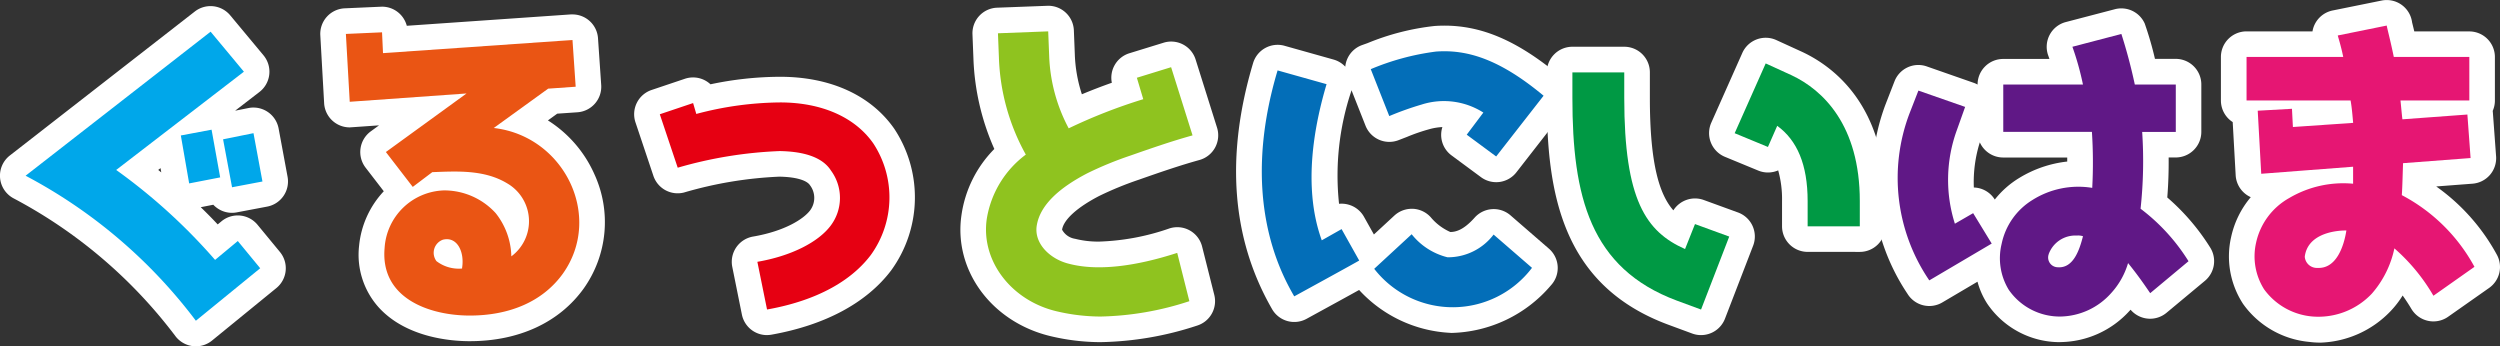
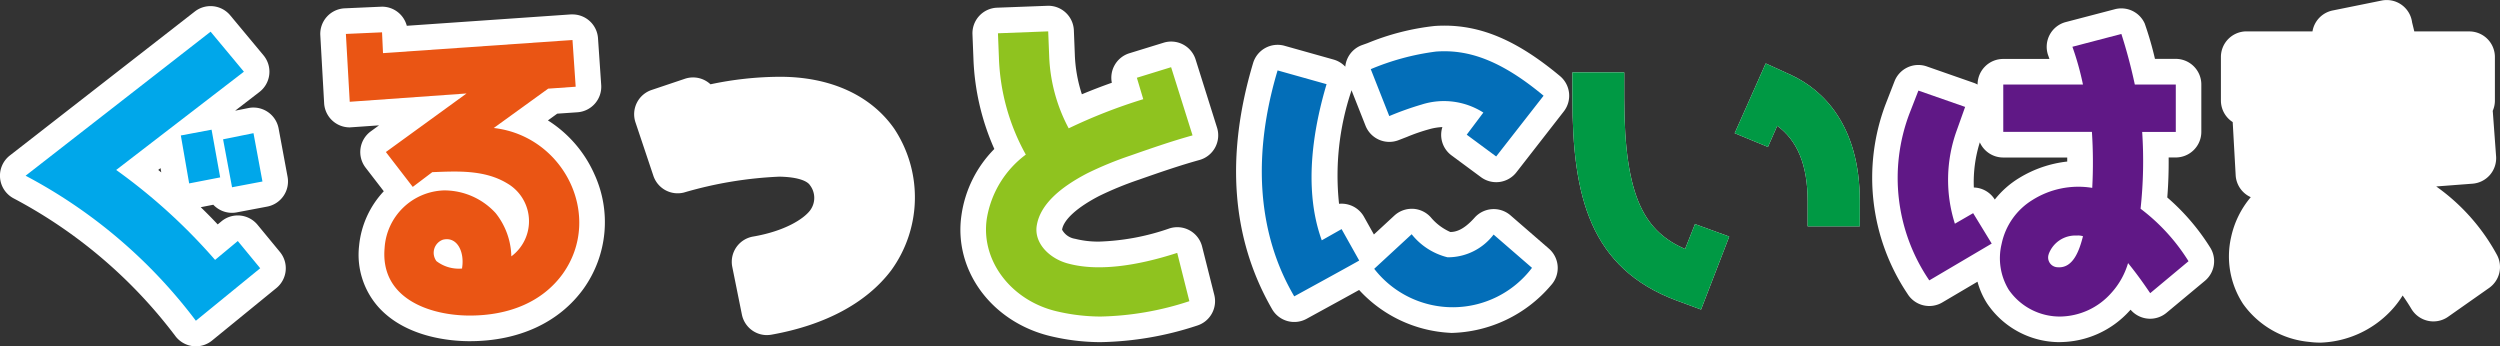
<svg xmlns="http://www.w3.org/2000/svg" width="203.333" height="28.164" viewBox="0 0 203.333 28.164">
  <rect x="0" y="0" width="203.333" height="28.164" fill="#333333" stroke="none" />
  <g transform="translate(-551.883 -241.305)">
    <path d="M567.575,269.3a2.091,2.091,0,0,1-1.41-.795,39.7,39.7,0,0,0-13.184-11.23,2.084,2.084,0,0,1-.3-3.479l15.047-11.713a2.083,2.083,0,0,1,2.879.31l2.708,3.254a2.082,2.082,0,0,1-.332,2.982l-1.977,1.522,1.081-.216a2.016,2.016,0,0,1,.408-.041,2.086,2.086,0,0,1,2.048,1.7l.729,3.931a2.082,2.082,0,0,1-1.66,2.426l-2.474.469a2.153,2.153,0,0,1-.388.037,2.071,2.071,0,0,1-1.174-.364,2.142,2.142,0,0,1-.345-.294l-1.021.2c.458.444.921.908,1.379,1.4l.3-.247a2.074,2.074,0,0,1,1.329-.482c.066,0,.131,0,.2.009a2.085,2.085,0,0,1,1.41.749l1.823,2.212a2.08,2.08,0,0,1-.291,2.937l-5.233,4.269a2.076,2.076,0,0,1-1.316.469,2.177,2.177,0,0,1-.238-.013M565,255.17l-.06-.348-.189.147c.082.066.166.132.25.2" transform="translate(0 0.158)" fill="#fff" />
    <path d="M572.381,262.3l-5.232,4.269A41.677,41.677,0,0,0,553.3,254.774l15.047-11.715,2.708,3.254-10.387,7.992a46.683,46.683,0,0,1,8.043,7.315l1.848-1.535Zm-5.778-6.9-.677-3.9,2.5-.47.7,3.88Zm3.488.313-.729-3.9,2.473-.5.729,3.931Z" transform="translate(0.665 0.823)" fill="#fff" />
    <path d="M581.77,268.881c-1.469,0-5.13-.267-7.39-2.734a6.4,6.4,0,0,1-1.609-5.024,7.534,7.534,0,0,1,2.008-4.437l-1.479-1.919a2.083,2.083,0,0,1,.426-2.956l.667-.485s-2.336.166-2.386.166a2.085,2.085,0,0,1-2.079-1.966l-.311-5.518a2.082,2.082,0,0,1,1.986-2.2s3-.134,3.035-.134a2.083,2.083,0,0,1,2.013,1.554l13.331-.924c.048,0,.1,0,.144,0a2.08,2.08,0,0,1,2.077,1.939l.26,3.8a2.082,2.082,0,0,1-1.933,2.22l-1.644.113-.757.548a9.936,9.936,0,0,1,3.784,4.384,9.324,9.324,0,0,1-.871,9.285c-1.989,2.768-5.281,4.287-9.273,4.287" transform="translate(8.318 0.174)" fill="#fff" />
    <path d="M587.484,247.676l-4.427,3.2c5.728.651,8.929,7.185,5.624,11.845-1.666,2.315-4.4,3.41-7.576,3.41-3.2,0-7.288-1.355-6.924-5.493a4.994,4.994,0,0,1,4.842-4.686,5.667,5.667,0,0,1,4.191,1.848,5.851,5.851,0,0,1,1.275,3.516,3.56,3.56,0,0,0-.338-5.937c-1.85-1.118-4.062-.989-6.092-.911l-1.588,1.2-2.186-2.837,6.56-4.763-9.5.676-.313-5.518,2.941-.131.078,1.692,15.411-1.068.26,3.8Zm-7,14.629v-.053c.209-1.327-.417-2.577-1.562-2.29a1.131,1.131,0,0,0-.522,1.744,2.989,2.989,0,0,0,2.083.6" transform="translate(8.983 0.839)" fill="#fff" />
    <path d="M597.792,266.565a2.082,2.082,0,0,1-2.039-1.672l-.782-3.878a2.085,2.085,0,0,1,1.689-2.464c2.578-.442,4.115-1.428,4.648-2.138a1.7,1.7,0,0,0-.022-2.045c-.184-.288-.852-.661-2.489-.69a32.439,32.439,0,0,0-7.758,1.291,2.082,2.082,0,0,1-2.483-1.356l-1.457-4.349a2.082,2.082,0,0,1,1.309-2.636l2.708-.911a2.085,2.085,0,0,1,1.626.126,2.14,2.14,0,0,1,.457.323,27.651,27.651,0,0,1,5.662-.611c4.083,0,7.379,1.5,9.282,4.222a10.109,10.109,0,0,1-.256,11.535c-2,2.636-5.362,4.44-9.729,5.218a2.081,2.081,0,0,1-.367.032" transform="translate(16.47 1.995)" fill="#fff" />
    <path d="M596.347,259.939c2.734-.469,4.947-1.588,5.962-2.941a3.745,3.745,0,0,0,.026-4.478c-.808-1.275-2.656-1.562-4.166-1.588a34.373,34.373,0,0,0-8.3,1.353l-1.457-4.347,2.708-.911.26.886a27.136,27.136,0,0,1,6.82-.937c3.332,0,6.066,1.171,7.576,3.332a8,8,0,0,1-.208,9.085c-2.37,3.123-6.535,4.087-8.434,4.425Z" transform="translate(17.135 2.66)" fill="#fff" />
    <path d="M616.465,268.983a17.673,17.673,0,0,1-4-.469c-4.833-1.115-7.98-5.349-7.326-9.852a9.548,9.548,0,0,1,2.674-5.39,19.8,19.8,0,0,1-1.7-7.354l-.078-1.973a2.081,2.081,0,0,1,2-2.164l4.168-.157a2.083,2.083,0,0,1,2.079,2l.078,1.977a11.715,11.715,0,0,0,.574,3.222c.767-.32,1.579-.635,2.436-.937a2.083,2.083,0,0,1,1.428-2.4l2.785-.858a2.082,2.082,0,0,1,2.6,1.365l1.744,5.544a2.083,2.083,0,0,1-1.431,2.631c-1.619.45-3.213,1-4.9,1.593a27.349,27.349,0,0,0-3.244,1.327c-1.8.931-2.907,1.935-3.028,2.749a1.452,1.452,0,0,0,1.058.74,7.682,7.682,0,0,0,1.948.228,19.136,19.136,0,0,0,5.721-1.07,2.081,2.081,0,0,1,2.661,1.472l.99,3.931a2.083,2.083,0,0,1-1.4,2.5,26.386,26.386,0,0,1-7.829,1.344" transform="translate(24.942 0.15)" fill="#fff" />
-     <path d="M623.01,264.986a24.555,24.555,0,0,1-7.21,1.249,15.713,15.713,0,0,1-3.541-.416c-3.723-.859-6.222-4.112-5.727-7.523a8.126,8.126,0,0,1,3.176-5.232,17.356,17.356,0,0,1-2.188-7.888l-.078-1.979,4.087-.156.078,1.977a13.516,13.516,0,0,0,1.588,5.91,43.373,43.373,0,0,1,6.065-2.37l-.52-1.744,2.785-.859,1.744,5.546c-1.691.469-3.332,1.04-5.049,1.64a28.906,28.906,0,0,0-3.489,1.431c-2.213,1.146-3.878,2.552-4.139,4.3-.209,1.457,1.12,2.708,2.63,3.072,2.29.6,5.336.234,8.8-.886Z" transform="translate(25.608 0.815)" fill="#fff" />
    <path d="M637.775,267.712a10.786,10.786,0,0,1-7.453-3.489c-.811.452-2.121,1.169-4.277,2.349a2.081,2.081,0,0,1-2.8-.787c-3.294-5.708-3.812-12.442-1.546-20.015a2.081,2.081,0,0,1,2.558-1.407l3.984,1.119a2.082,2.082,0,0,1,.956.58,2.051,2.051,0,0,1,.175-.66,2.08,2.08,0,0,1,1.2-1.1l.439-.157a20.032,20.032,0,0,1,5.424-1.39q.41-.031.823-.031c3.1,0,6,1.265,9.4,4.1a2.082,2.082,0,0,1,.311,2.879l-3.852,4.947a2.081,2.081,0,0,1-2.881.4l-2.395-1.77a2.076,2.076,0,0,1-.746-2.306,4.719,4.719,0,0,0-1.111.187,14.779,14.779,0,0,0-1.757.608l-.711.275a2.081,2.081,0,0,1-2.674-1.184l-1.14-2.885a1.149,1.149,0,0,1-.029.112,21.625,21.625,0,0,0-.983,9.128,2.084,2.084,0,0,1,.771.068,2.079,2.079,0,0,1,1.255.984l.809,1.443,1.663-1.537a2.083,2.083,0,0,1,1.412-.552l.093,0a2.083,2.083,0,0,1,1.45.682,4.366,4.366,0,0,0,1.6,1.206c.414-.007,1.046-.128,1.972-1.166a2.083,2.083,0,0,1,2.919-.19l3.123,2.708a2.081,2.081,0,0,1,.173,2.978,10.955,10.955,0,0,1-8.149,3.88" transform="translate(32.102 0.666)" fill="#fff" />
    <path d="M629.66,261.164c-.051.051-5.284,2.915-5.284,2.915-1.171-2.03-4.425-8.121-1.353-18.377l3.983,1.119c-2.11,7.106-.964,11.089-.391,12.7l1.613-.912ZM640.8,252.7l-2.395-1.77,1.353-1.8a5.973,5.973,0,0,0-5.024-.651,24.766,24.766,0,0,0-2.628.937L630.6,245.6a20.317,20.317,0,0,1,5.311-1.432c2.55-.182,5.18.626,8.746,3.592Zm-6.873,6.326a5.371,5.371,0,0,0,2.916,1.875,4.67,4.67,0,0,0,3.748-1.848l3.123,2.706a8.087,8.087,0,0,1-12.833.079Z" transform="translate(32.771 1.33)" fill="#fff" />
-     <path d="M650.064,267.579a2.077,2.077,0,0,1-.721-.128l-1.977-.73c-8.656-3.226-9.849-10.764-9.849-18.43v-2.083a2.083,2.083,0,0,1,2.085-2.082h4.216a2.082,2.082,0,0,1,2.082,2.082v2.083c0,5.44.795,7.869,1.911,9.141a2.088,2.088,0,0,1,2.473-.842l2.785,1.015a2.08,2.08,0,0,1,1.228,2.706l-2.289,5.935a2.085,2.085,0,0,1-1.944,1.332m8.669-6.768a2.082,2.082,0,0,1-2.083-2.082v-2.057a8.643,8.643,0,0,0-.314-2.49,2.1,2.1,0,0,1-.833.173,2.077,2.077,0,0,1-.793-.159L652,253.077a2.087,2.087,0,0,1-1.106-2.771l2.525-5.675a2.083,2.083,0,0,1,2.768-1.047l2.108.964c2.539,1.191,6.762,4.337,6.762,12.125v2.057a2.083,2.083,0,0,1-2.082,2.082Z" transform="translate(40.172 0.981)" fill="#fff" />
    <path d="M651.69,258.9l-2.292,5.935-1.977-.729c-7.055-2.63-8.487-8.487-8.487-16.478v-2.083h4.218v2.083c0,8.3,1.769,10.88,4.945,12.286l.808-2.03Zm10.62-.833h-4.243v-2.057c0-2.968-.859-4.945-2.474-6.117l-.755,1.719-2.706-1.119,2.524-5.675,2.11.964c2.55,1.2,5.544,4.061,5.544,10.229Z" transform="translate(40.837 1.646)" fill="#fff" />
    <path d="M670.852,268.917a7.128,7.128,0,0,1-5.965-3.137A6.3,6.3,0,0,1,664.1,264l-2.862,1.688a2.08,2.08,0,0,1-2.833-.705,16.952,16.952,0,0,1-1.8-15.363l.745-1.917a2.078,2.078,0,0,1,2.627-1.211l3.8,1.328a2.08,2.08,0,0,1,.329.147v0a2.083,2.083,0,0,1,2.083-2.083h3.762c-.057-.167-.093-.266-.094-.269a2.08,2.08,0,0,1,1.428-2.733l3.983-1.042a2.023,2.023,0,0,1,.527-.069A2.083,2.083,0,0,1,677.7,243a27.224,27.224,0,0,1,.834,2.877h1.688a2.083,2.083,0,0,1,2.083,2.083v3.854a2.083,2.083,0,0,1-2.083,2.082h-.574c.01,1.1-.025,2.177-.112,3.254a17.92,17.92,0,0,1,3.474,4.046,2.082,2.082,0,0,1-.414,2.734l-3.123,2.6a2.087,2.087,0,0,1-1.333.483,2.121,2.121,0,0,1-.289-.021,2.093,2.093,0,0,1-1.3-.713c-.028.031-.057.062-.087.093a7.7,7.7,0,0,1-5.617,2.54m-7.047-12.573a2.079,2.079,0,0,1,1.707.98,7.454,7.454,0,0,1,1.963-1.741,9.472,9.472,0,0,1,3.928-1.35V253.9h-5.209a2.083,2.083,0,0,1-1.9-1.234,10.787,10.787,0,0,0-.486,3.682" transform="translate(48.619 0.216)" fill="#fff" />
    <path d="M663.084,257.761l1.51,2.473-5.076,2.994a14.779,14.779,0,0,1-1.615-13.563l.729-1.873,3.8,1.327-.677,1.9a11.806,11.806,0,0,0-.156,7.6Zm14.4,6.508c-.442-.651-1.015-1.484-1.8-2.448a6.208,6.208,0,0,1-1.38,2.448,5.644,5.644,0,0,1-4.112,1.9,5.046,5.046,0,0,1-4.218-2.186,4.931,4.931,0,0,1-.573-3.723,5.491,5.491,0,0,1,2.5-3.566,7,7,0,0,1,4.869-.99,38.258,38.258,0,0,0-.026-4.556h-7.21V247.3h6.482a22.985,22.985,0,0,0-.859-3.072l3.983-1.042a42.5,42.5,0,0,1,1.093,4.114h3.333v3.852h-2.734a35.856,35.856,0,0,1-.131,6.248,15.782,15.782,0,0,1,3.9,4.269Zm-8.252-3.176a.794.794,0,0,0,.729,1.068c1.275.1,1.77-1.406,2.057-2.525a1.282,1.282,0,0,0-.5-.053,2.305,2.305,0,0,0-2.29,1.51" transform="translate(49.281 0.881)" fill="#fff" />
    <path d="M682.888,269.17a6.386,6.386,0,0,1-.854-.056,7.436,7.436,0,0,1-5.395-3.091,7.06,7.06,0,0,1-.974-5.425,7.488,7.488,0,0,1,1.6-3.257,2.084,2.084,0,0,1-1.228-1.785l-.241-4.322a2.081,2.081,0,0,1-.959-1.754v-3.541a2.082,2.082,0,0,1,2.083-2.082h5.364a2.084,2.084,0,0,1,1.641-1.7l3.983-.807a2.058,2.058,0,0,1,.413-.041,2.081,2.081,0,0,1,2.066,1.819c.006.019.148.6.179.733h4.472a2.082,2.082,0,0,1,2.083,2.082v3.541a2.072,2.072,0,0,1-.179.843c.007.05.013.1.016.148l.26,3.541a2.08,2.08,0,0,1-1.919,2.229l-2.95.225a16.382,16.382,0,0,1,4.927,5.543,2.082,2.082,0,0,1-.625,2.711l-3.332,2.342a2.077,2.077,0,0,1-1.2.38,2.034,2.034,0,0,1-.432-.046,2.09,2.09,0,0,1-1.354-.965c-.226-.379-.467-.746-.715-1.095a7.686,7.686,0,0,1-1,1.291,8.256,8.256,0,0,1-5.729,2.543" transform="translate(57.68)" fill="#fff" />
-     <path d="M691.456,264.694a15.215,15.215,0,0,0-3.175-3.854,8.13,8.13,0,0,1-1.823,3.671,5.977,5.977,0,0,1-4.816,1.873,5.42,5.42,0,0,1-3.956-2.213,5.007,5.007,0,0,1-.651-3.8,5.5,5.5,0,0,1,2.681-3.618,8.658,8.658,0,0,1,5.207-1.171V254.2l-7.472.573-.285-5.129,2.785-.156.076,1.482,4.9-.338c-.053-.573-.1-1.224-.209-1.822h-8.461v-3.541h7.863c-.184-.911-.417-1.613-.444-1.744l3.983-.807c.026.207.286,1.144.573,2.55h6.144v3.541h-5.6c.053.494.1,1.067.156,1.535l5.286-.389.26,3.539-5.493.417c-.026.729-.053,1.952-.1,2.6a14.268,14.268,0,0,1,5.909,5.831Zm-10.464-3.176a.987.987,0,0,0,1.042.911c1.51.078,2.135-1.717,2.343-3.045-1.25,0-3.176.416-3.385,2.135" transform="translate(58.345 0.665)" fill="#fff" />
    <path d="M572.381,262.3l-5.232,4.269A41.677,41.677,0,0,0,553.3,254.774l15.047-11.715,2.708,3.254-10.387,7.992a46.683,46.683,0,0,1,8.043,7.315l1.848-1.535Zm-5.778-6.9-.677-3.9,2.5-.47.7,3.88Zm3.488.313-.729-3.9,2.473-.5.729,3.931Z" transform="translate(0.665 0.823)" fill="#00a7ea" />
    <path d="M587.484,247.676l-4.427,3.2c5.728.651,8.929,7.185,5.624,11.845-1.666,2.315-4.4,3.41-7.576,3.41-3.2,0-7.288-1.355-6.924-5.493a4.994,4.994,0,0,1,4.842-4.686,5.667,5.667,0,0,1,4.191,1.848,5.851,5.851,0,0,1,1.275,3.516,3.56,3.56,0,0,0-.338-5.937c-1.85-1.118-4.062-.989-6.092-.911l-1.588,1.2-2.186-2.837,6.56-4.763-9.5.676-.313-5.518,2.941-.131.078,1.692,15.411-1.068.26,3.8Zm-7,14.629v-.053c.209-1.327-.417-2.577-1.562-2.29a1.131,1.131,0,0,0-.522,1.744,2.989,2.989,0,0,0,2.083.6" transform="translate(8.983 0.839)" fill="#ea5514" />
-     <path d="M596.347,259.939c2.734-.469,4.947-1.588,5.962-2.941a3.745,3.745,0,0,0,.026-4.478c-.808-1.275-2.656-1.562-4.166-1.588a34.373,34.373,0,0,0-8.3,1.353l-1.457-4.347,2.708-.911.26.886a27.136,27.136,0,0,1,6.82-.937c3.332,0,6.066,1.171,7.576,3.332a8,8,0,0,1-.208,9.085c-2.37,3.123-6.535,4.087-8.434,4.425Z" transform="translate(17.135 2.66)" fill="#e60012" />
    <path d="M623.01,264.986a24.555,24.555,0,0,1-7.21,1.249,15.713,15.713,0,0,1-3.541-.416c-3.723-.859-6.222-4.112-5.727-7.523a8.126,8.126,0,0,1,3.176-5.232,17.356,17.356,0,0,1-2.188-7.888l-.078-1.979,4.087-.156.078,1.977a13.516,13.516,0,0,0,1.588,5.91,43.373,43.373,0,0,1,6.065-2.37l-.52-1.744,2.785-.859,1.744,5.546c-1.691.469-3.332,1.04-5.049,1.64a28.906,28.906,0,0,0-3.489,1.431c-2.213,1.146-3.878,2.552-4.139,4.3-.209,1.457,1.12,2.708,2.63,3.072,2.29.6,5.336.234,8.8-.886Z" transform="translate(25.608 0.815)" fill="#8fc31f" />
    <path d="M629.66,261.164c-.051.051-5.284,2.915-5.284,2.915-1.171-2.03-4.425-8.121-1.353-18.377l3.983,1.119c-2.11,7.106-.964,11.089-.391,12.7l1.613-.912ZM640.8,252.7l-2.395-1.77,1.353-1.8a5.973,5.973,0,0,0-5.024-.651,24.766,24.766,0,0,0-2.628.937L630.6,245.6a20.317,20.317,0,0,1,5.311-1.432c2.55-.182,5.18.626,8.746,3.592Zm-6.873,6.326a5.371,5.371,0,0,0,2.916,1.875,4.67,4.67,0,0,0,3.748-1.848l3.123,2.706a8.087,8.087,0,0,1-12.833.079Z" transform="translate(32.771 1.33)" fill="#036eb8" />
    <path d="M651.69,258.9l-2.292,5.935-1.977-.729c-7.055-2.63-8.487-8.487-8.487-16.478v-2.083h4.218v2.083c0,8.3,1.769,10.88,4.945,12.286l.808-2.03Zm10.62-.833h-4.243v-2.057c0-2.968-.859-4.945-2.474-6.117l-.755,1.719-2.706-1.119,2.524-5.675,2.11.964c2.55,1.2,5.544,4.061,5.544,10.229Z" transform="translate(40.837 1.646)" fill="#094" />
    <path d="M663.084,257.761l1.51,2.473-5.076,2.994a14.779,14.779,0,0,1-1.615-13.563l.729-1.873,3.8,1.327-.677,1.9a11.806,11.806,0,0,0-.156,7.6Zm14.4,6.508c-.442-.651-1.015-1.484-1.8-2.448a6.208,6.208,0,0,1-1.38,2.448,5.644,5.644,0,0,1-4.112,1.9,5.046,5.046,0,0,1-4.218-2.186,4.931,4.931,0,0,1-.573-3.723,5.491,5.491,0,0,1,2.5-3.566,7,7,0,0,1,4.869-.99,38.258,38.258,0,0,0-.026-4.556h-7.21V247.3h6.482a22.985,22.985,0,0,0-.859-3.072l3.983-1.042a42.5,42.5,0,0,1,1.093,4.114h3.333v3.852h-2.734a35.856,35.856,0,0,1-.131,6.248,15.782,15.782,0,0,1,3.9,4.269Zm-8.252-3.176a.794.794,0,0,0,.729,1.068c1.275.1,1.77-1.406,2.057-2.525a1.282,1.282,0,0,0-.5-.053,2.305,2.305,0,0,0-2.29,1.51" transform="translate(49.281 0.881)" fill="#601886" />
-     <path d="M691.456,264.694a15.215,15.215,0,0,0-3.175-3.854,8.13,8.13,0,0,1-1.823,3.671,5.977,5.977,0,0,1-4.816,1.873,5.42,5.42,0,0,1-3.956-2.213,5.007,5.007,0,0,1-.651-3.8,5.5,5.5,0,0,1,2.681-3.618,8.658,8.658,0,0,1,5.207-1.171V254.2l-7.472.573-.285-5.129,2.785-.156.076,1.482,4.9-.338c-.053-.573-.1-1.224-.209-1.822h-8.461v-3.541h7.863c-.184-.911-.417-1.613-.444-1.744l3.983-.807c.026.207.286,1.144.573,2.55h6.144v3.541h-5.6c.053.494.1,1.067.156,1.535l5.286-.389.26,3.539-5.493.417c-.026.729-.053,1.952-.1,2.6a14.268,14.268,0,0,1,5.909,5.831Zm-10.464-3.176a.987.987,0,0,0,1.042.911c1.51.078,2.135-1.717,2.343-3.045-1.25,0-3.176.416-3.385,2.135" transform="translate(58.345 0.665)" fill="#e61673" />
  </g>
</svg>